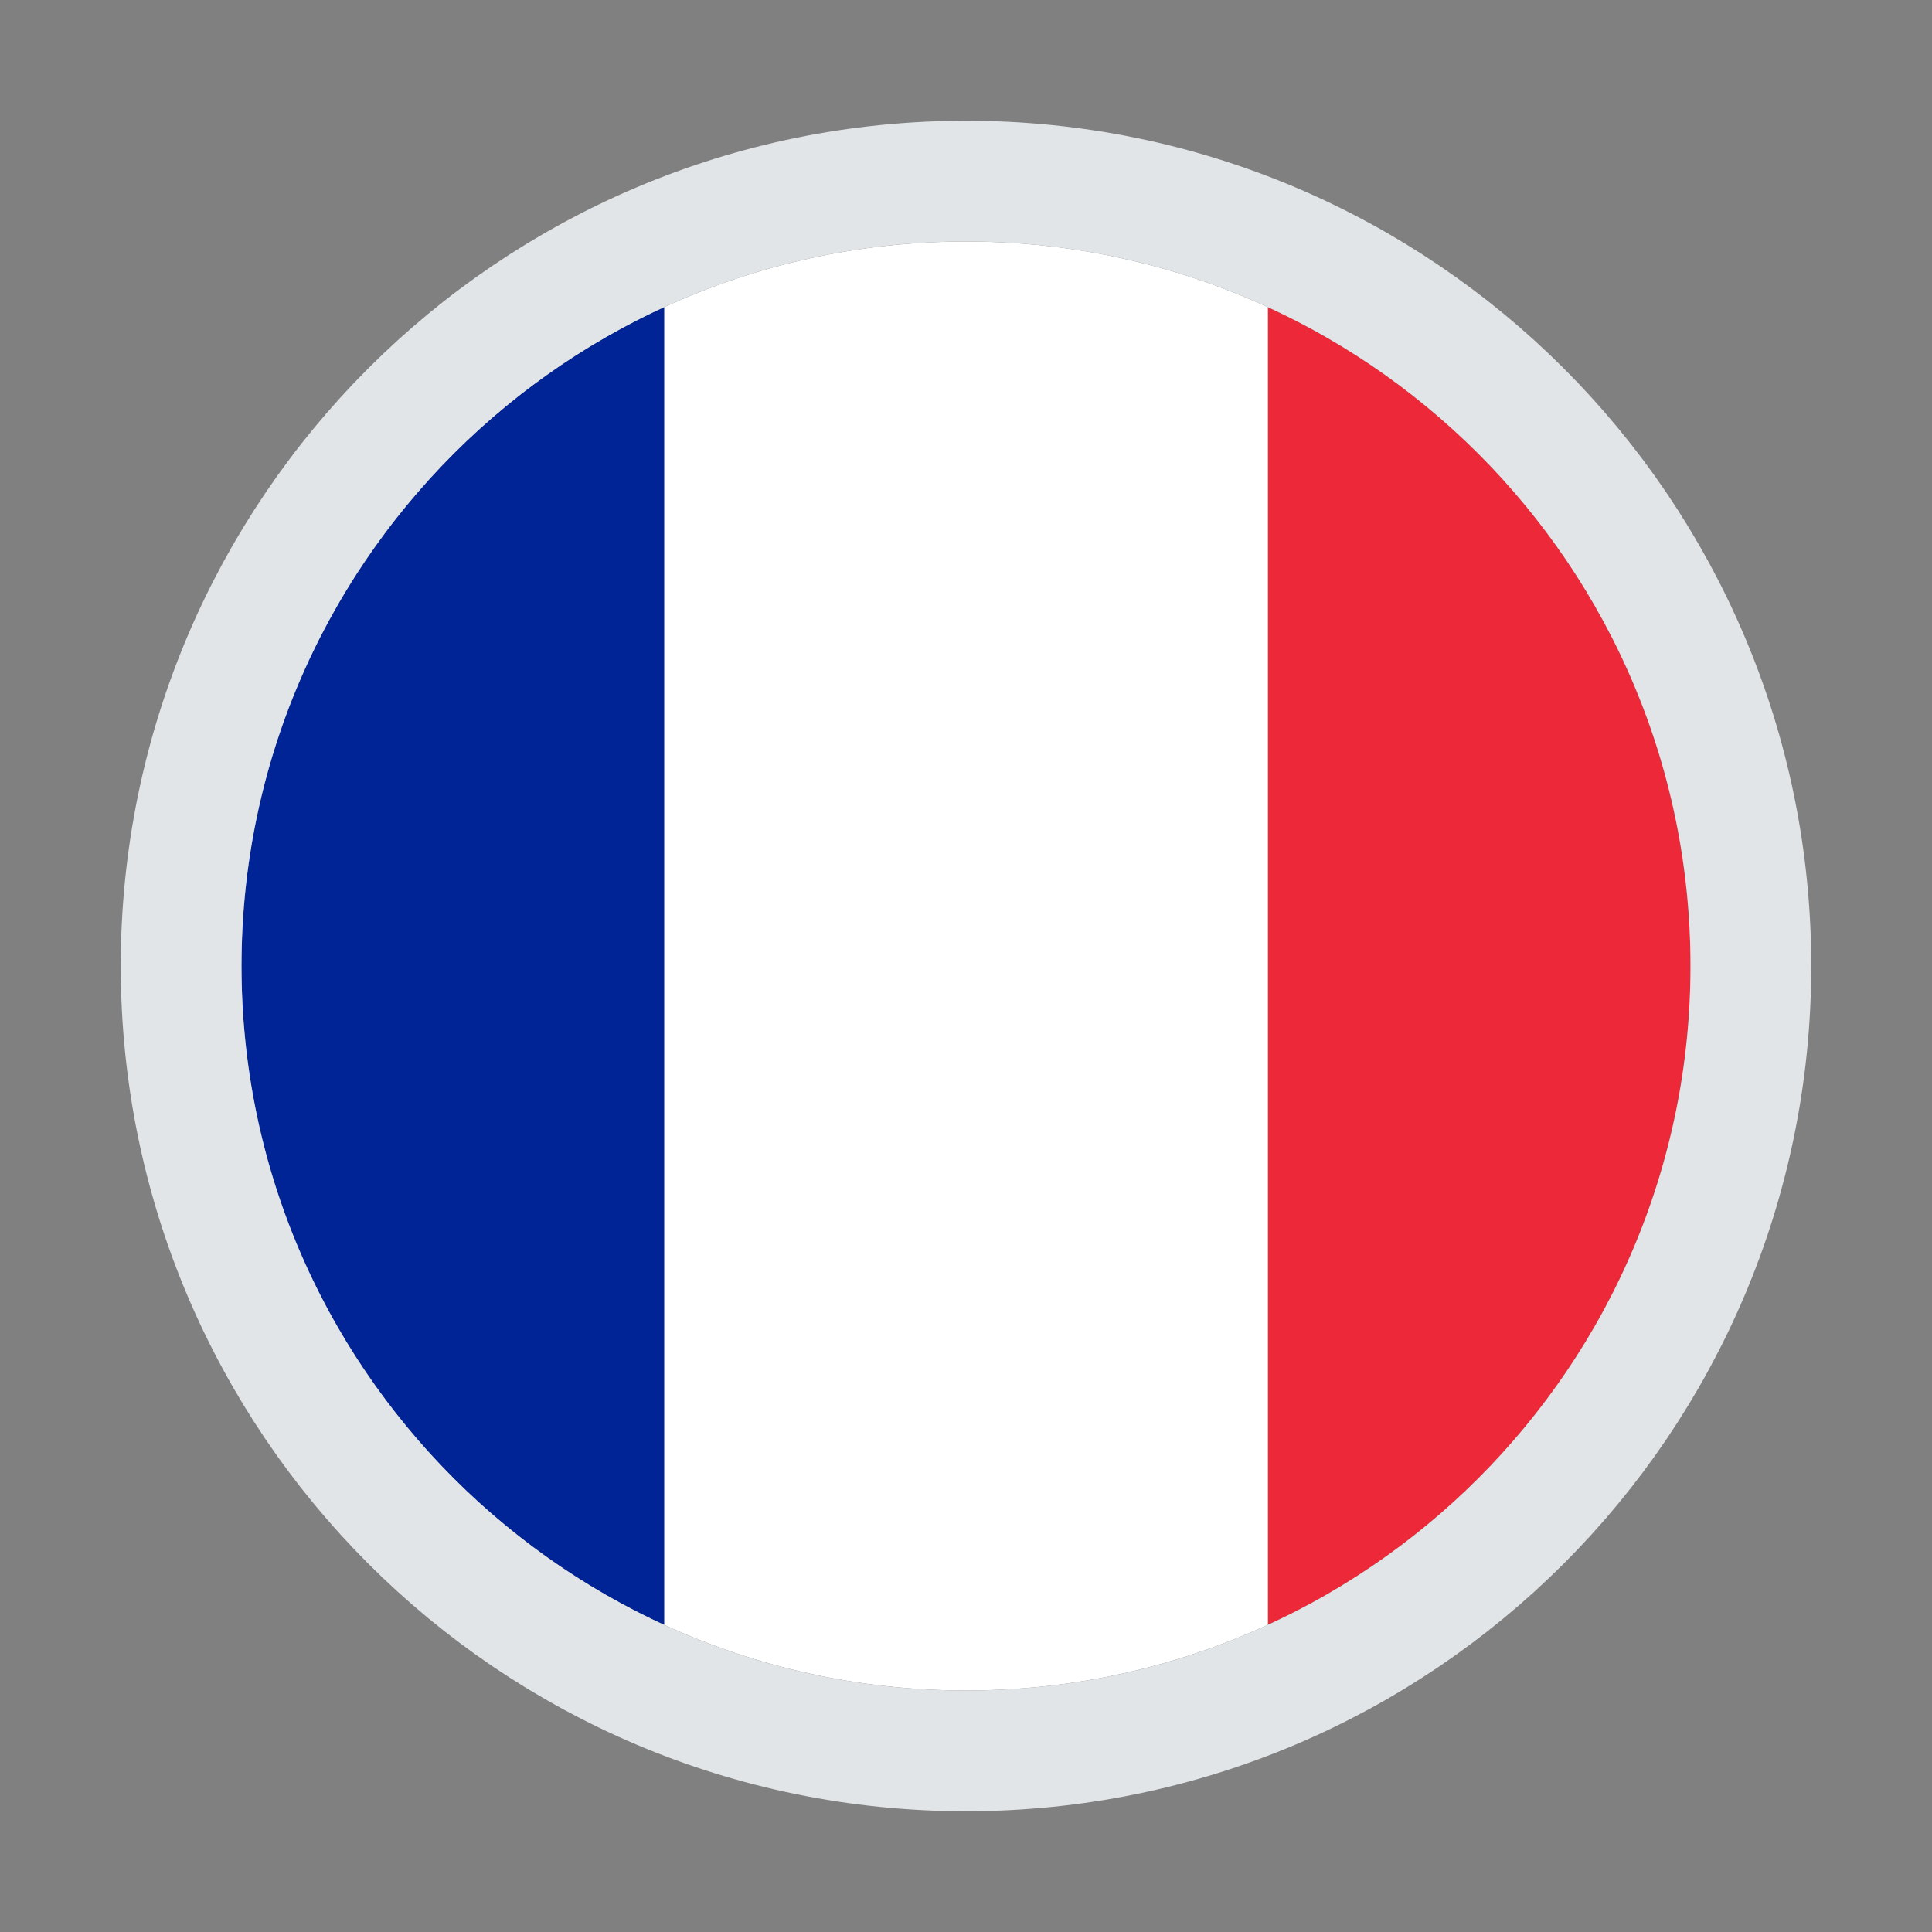
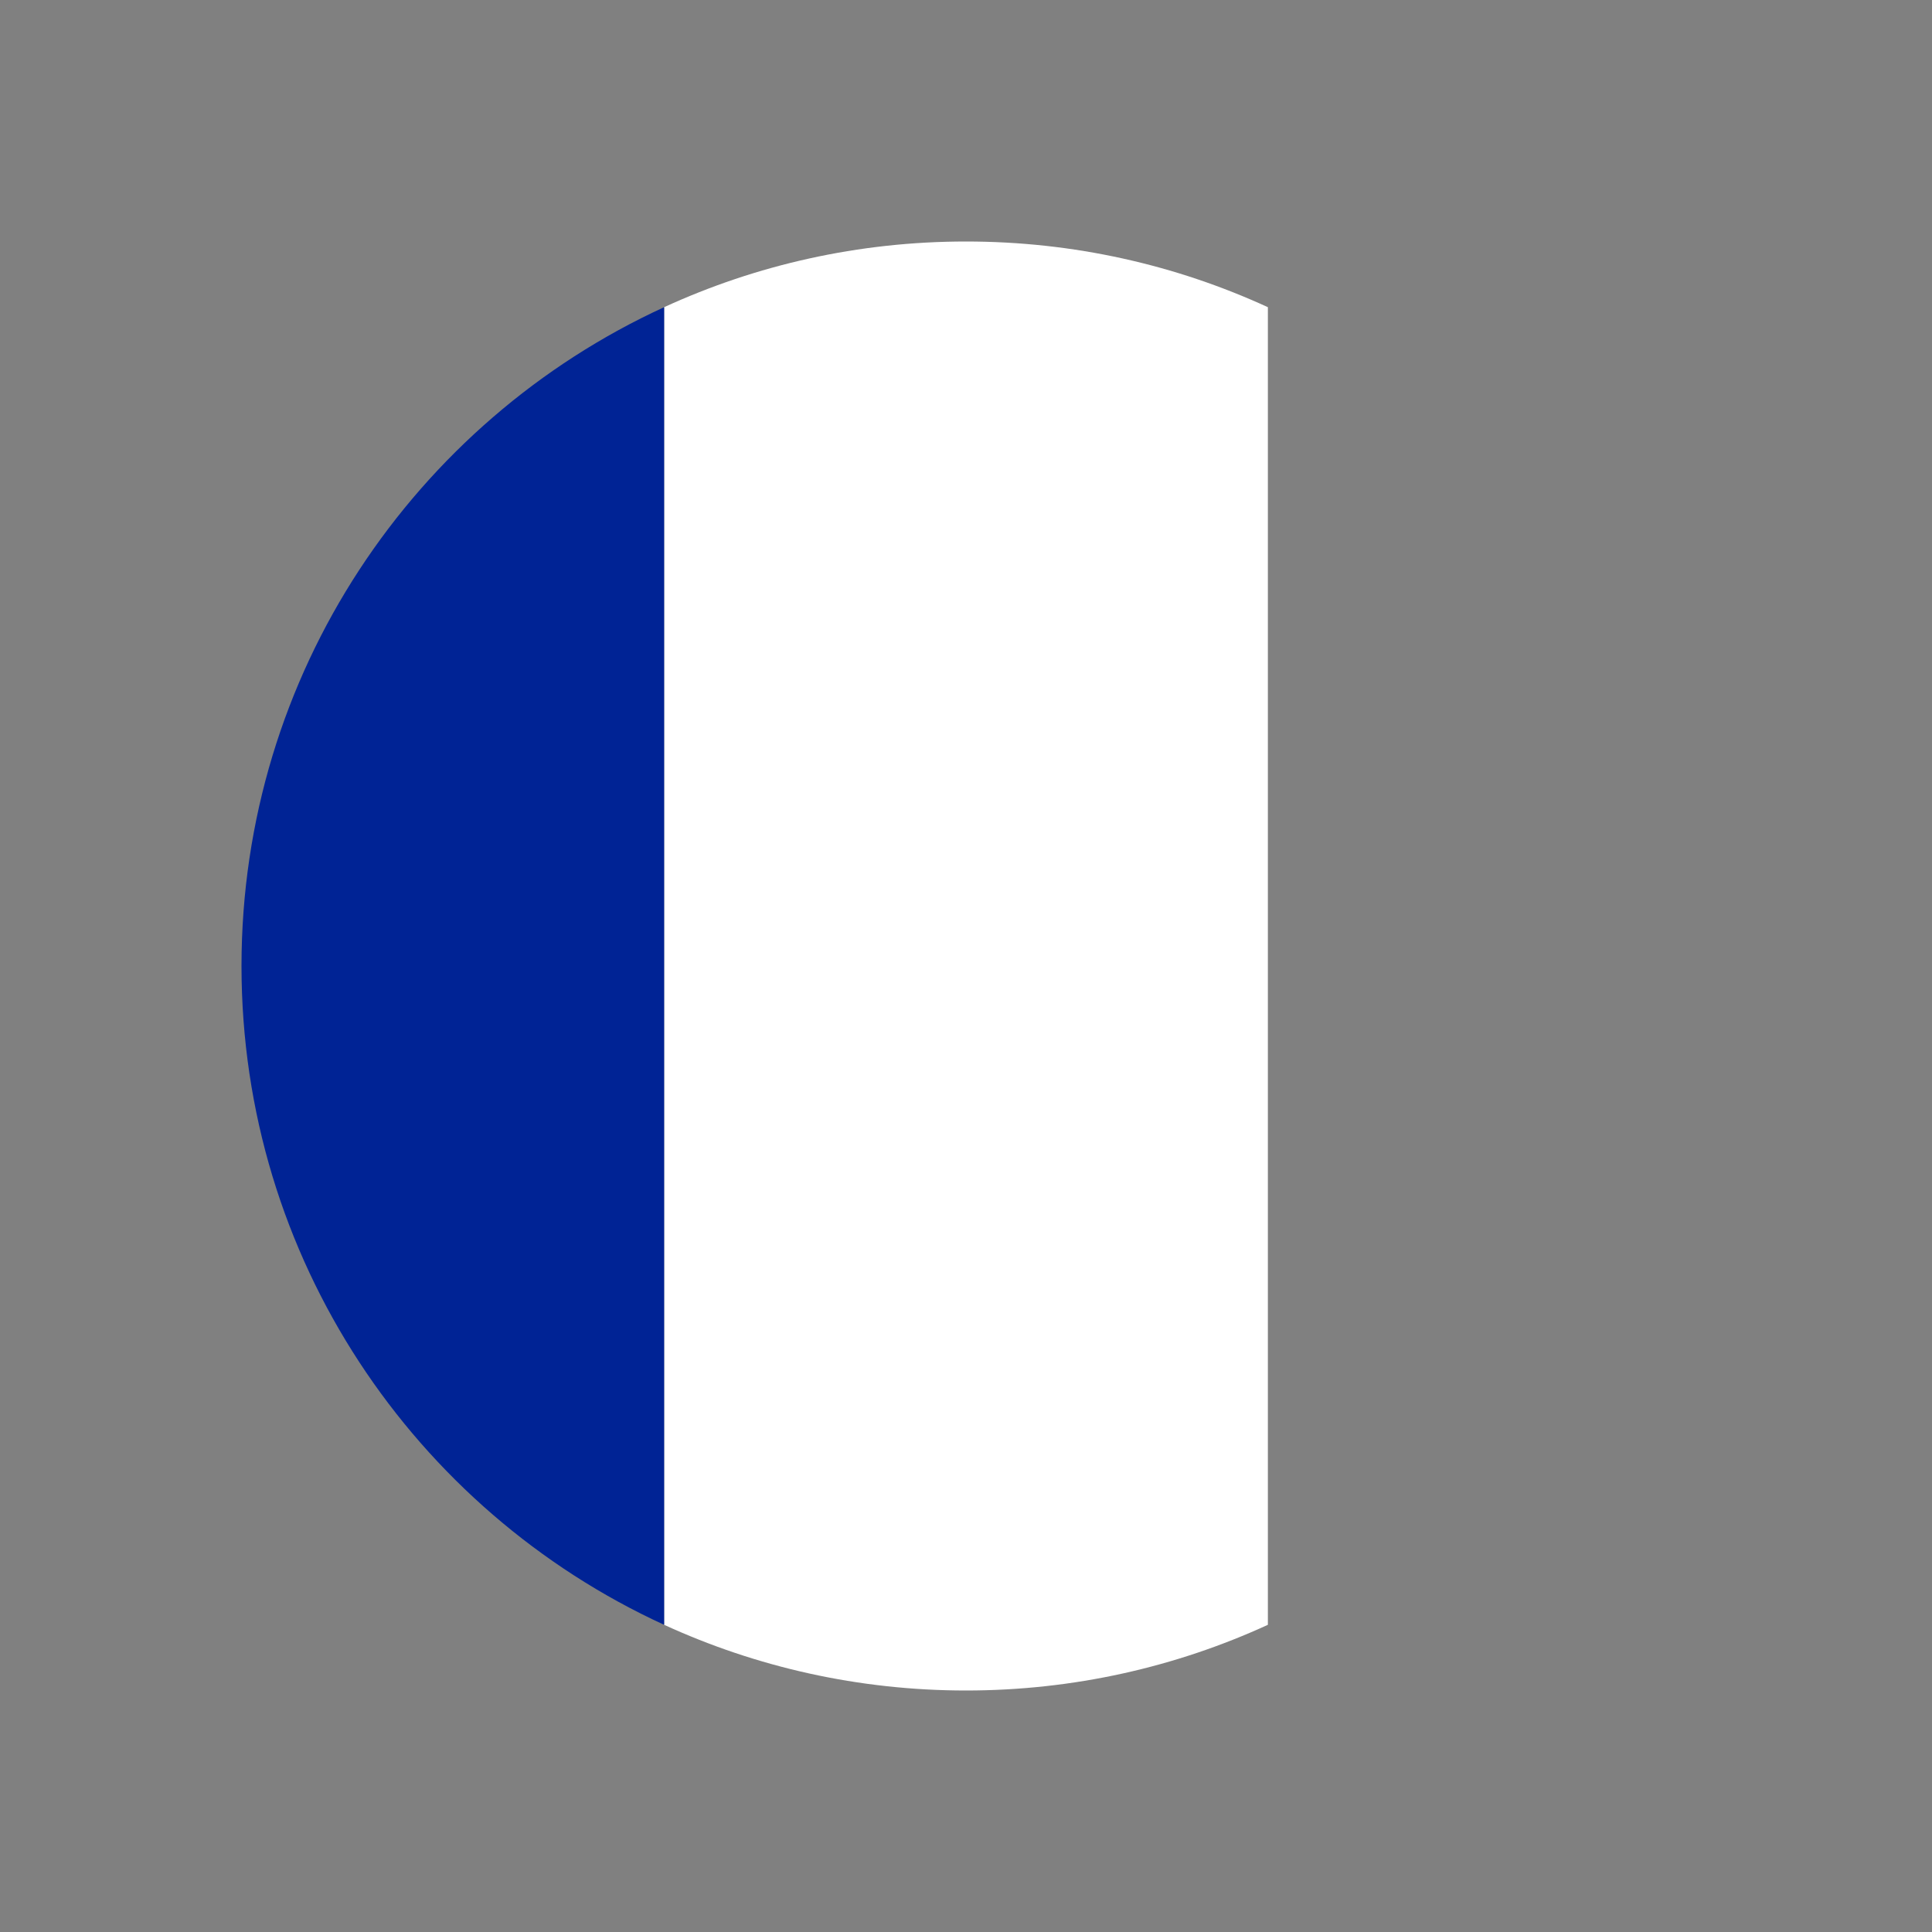
<svg xmlns="http://www.w3.org/2000/svg" width="32" height="32" viewBox="0 0 32 32" fill="none">
  <rect x="0" y="0" width="32" height="32" fill="#808080" stroke="none" />
-   <path fill-rule="evenodd" clip-rule="evenodd" d="M21 5.088C25.131 6.984 28 11.157 28 16C28 20.843 25.131 25.016 21 26.912V5.088Z" fill="#ED2939" />
  <path fill-rule="evenodd" clip-rule="evenodd" d="M11 26.912V5.088C12.522 4.389 14.216 4 16 4C17.784 4 19.478 4.389 21 5.088V26.912C19.478 27.61 17.784 28 16 28C14.216 28 12.522 27.61 11 26.912Z" fill="white" />
  <path fill-rule="evenodd" clip-rule="evenodd" d="M11 5.088V26.912C6.869 25.016 4 20.843 4 16C4 11.157 6.869 6.984 11 5.088Z" fill="#002395" />
-   <path d="M16 29C8.82 29 3 23.18 3 16C3 8.82 8.82 3 16 3C23.18 3 29 8.82 29 16C29 23.18 23.18 29 16 29Z" stroke="#E1E5E7" stroke-width="2" />
</svg>